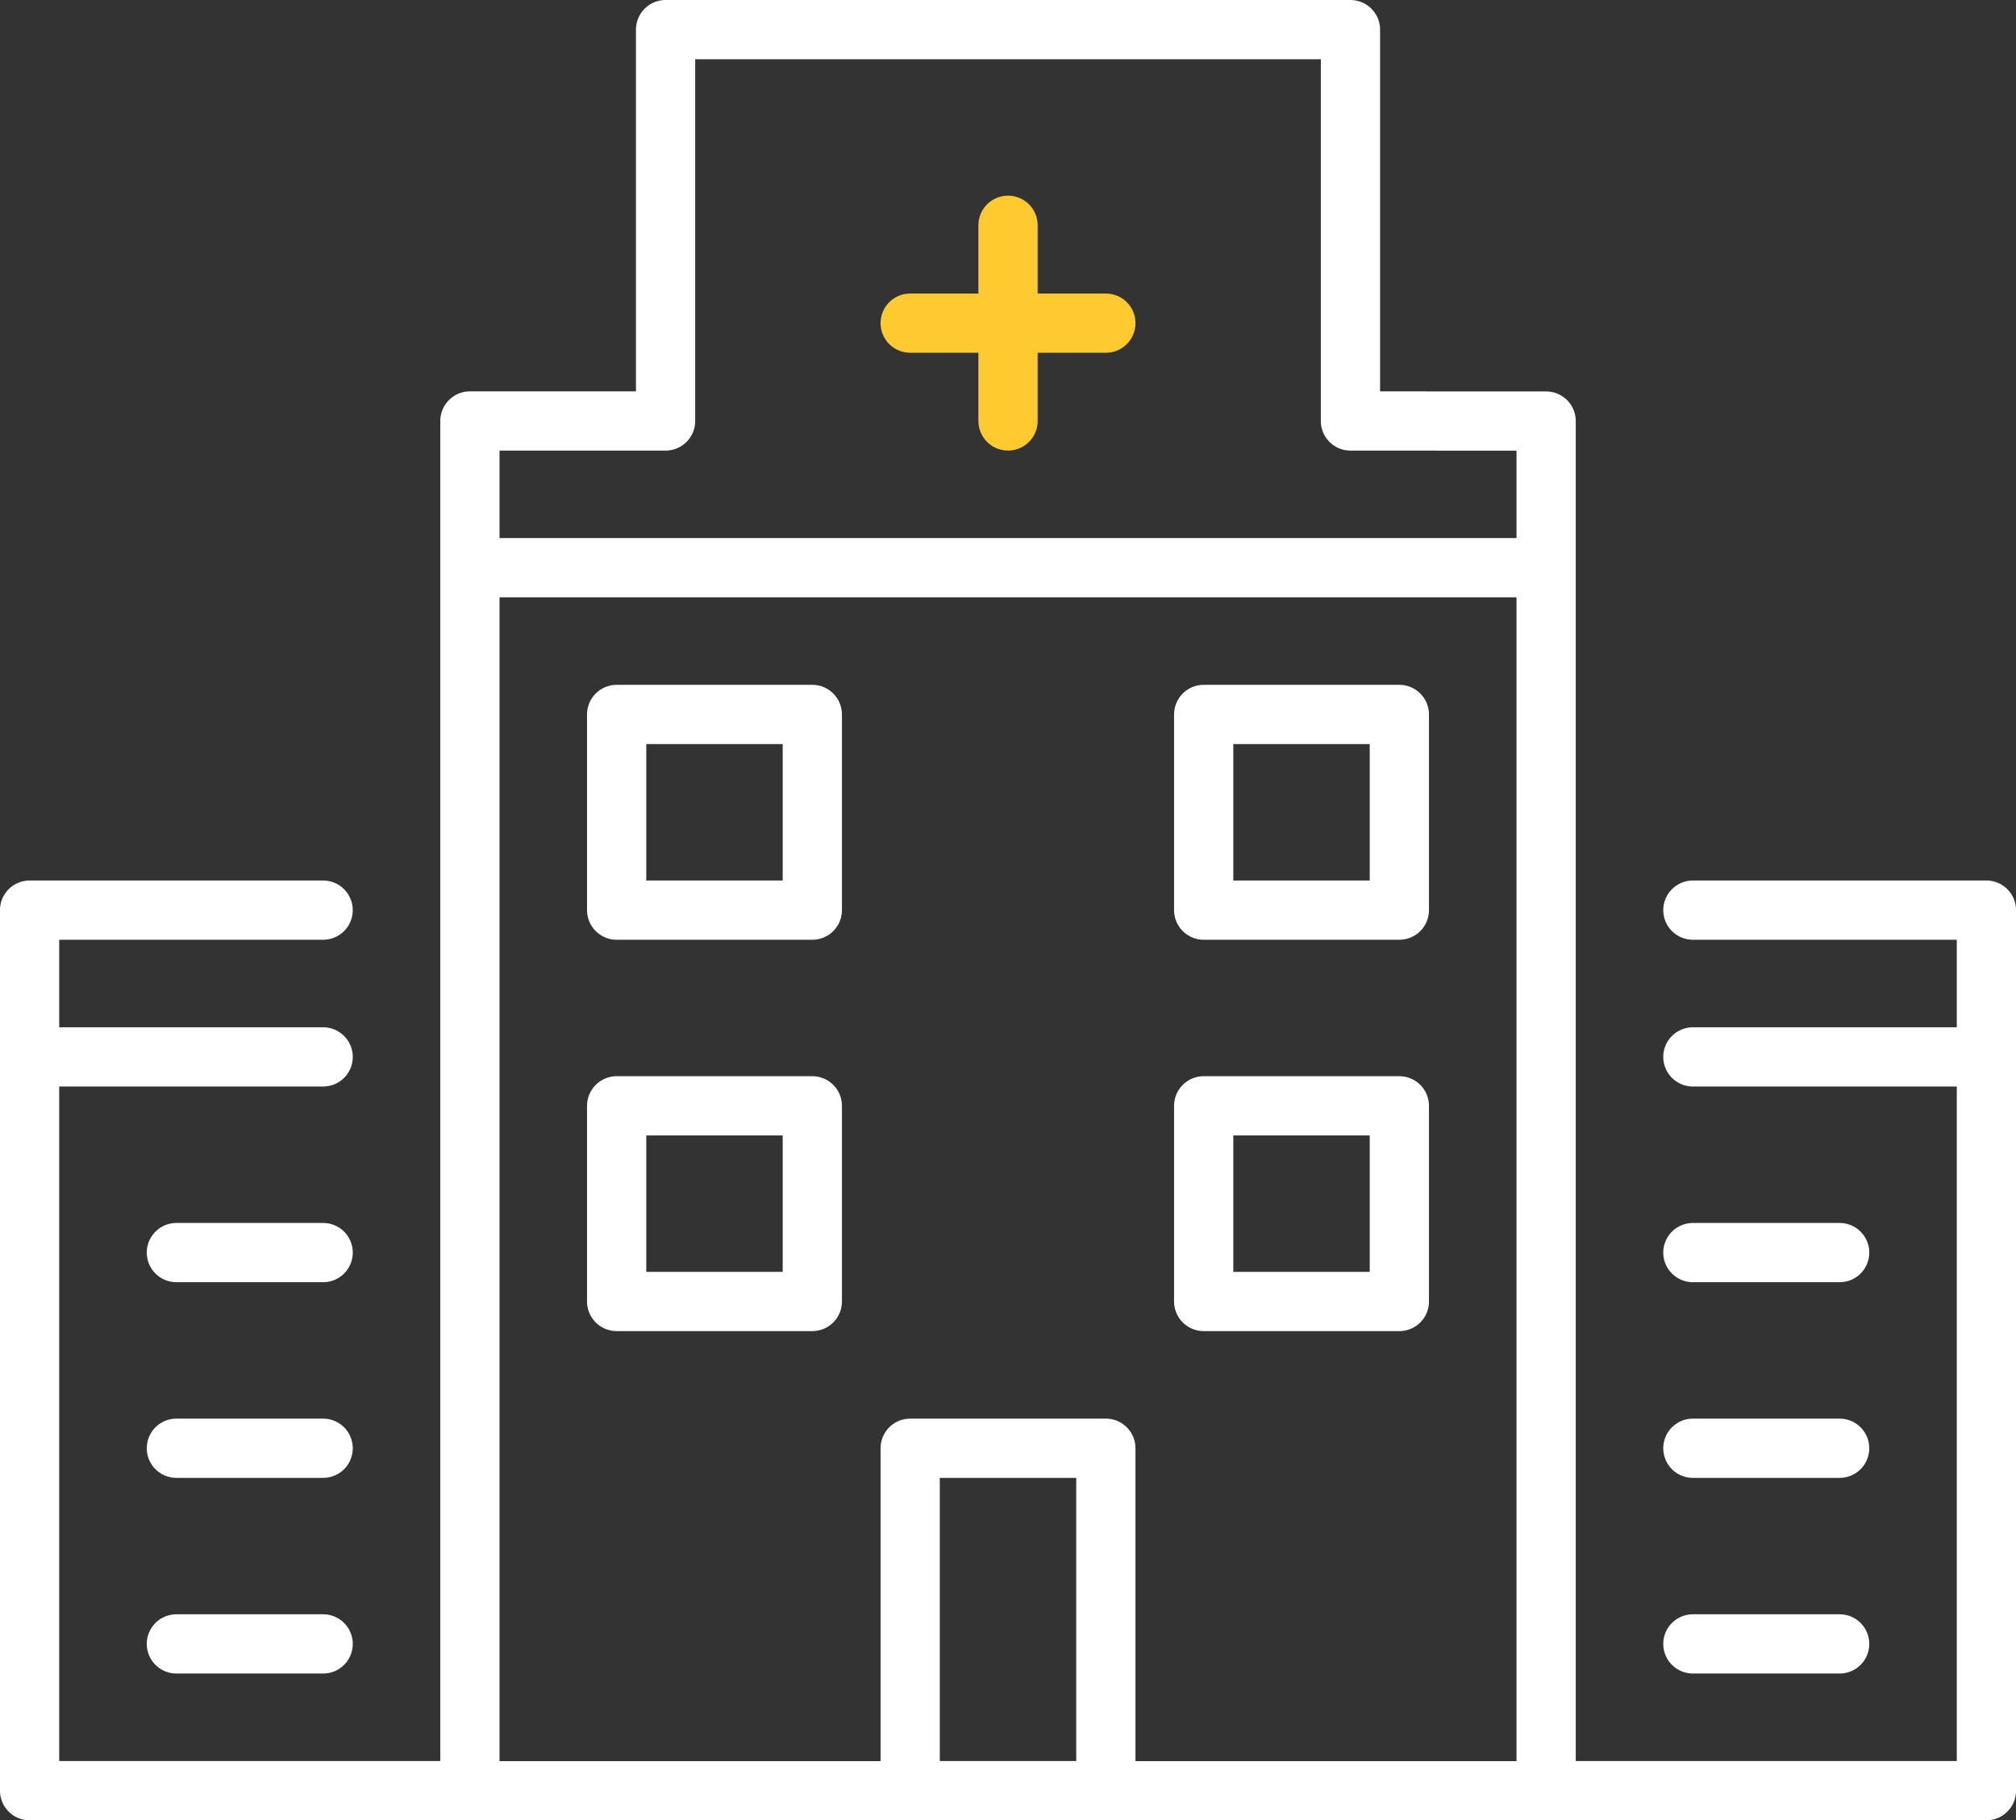
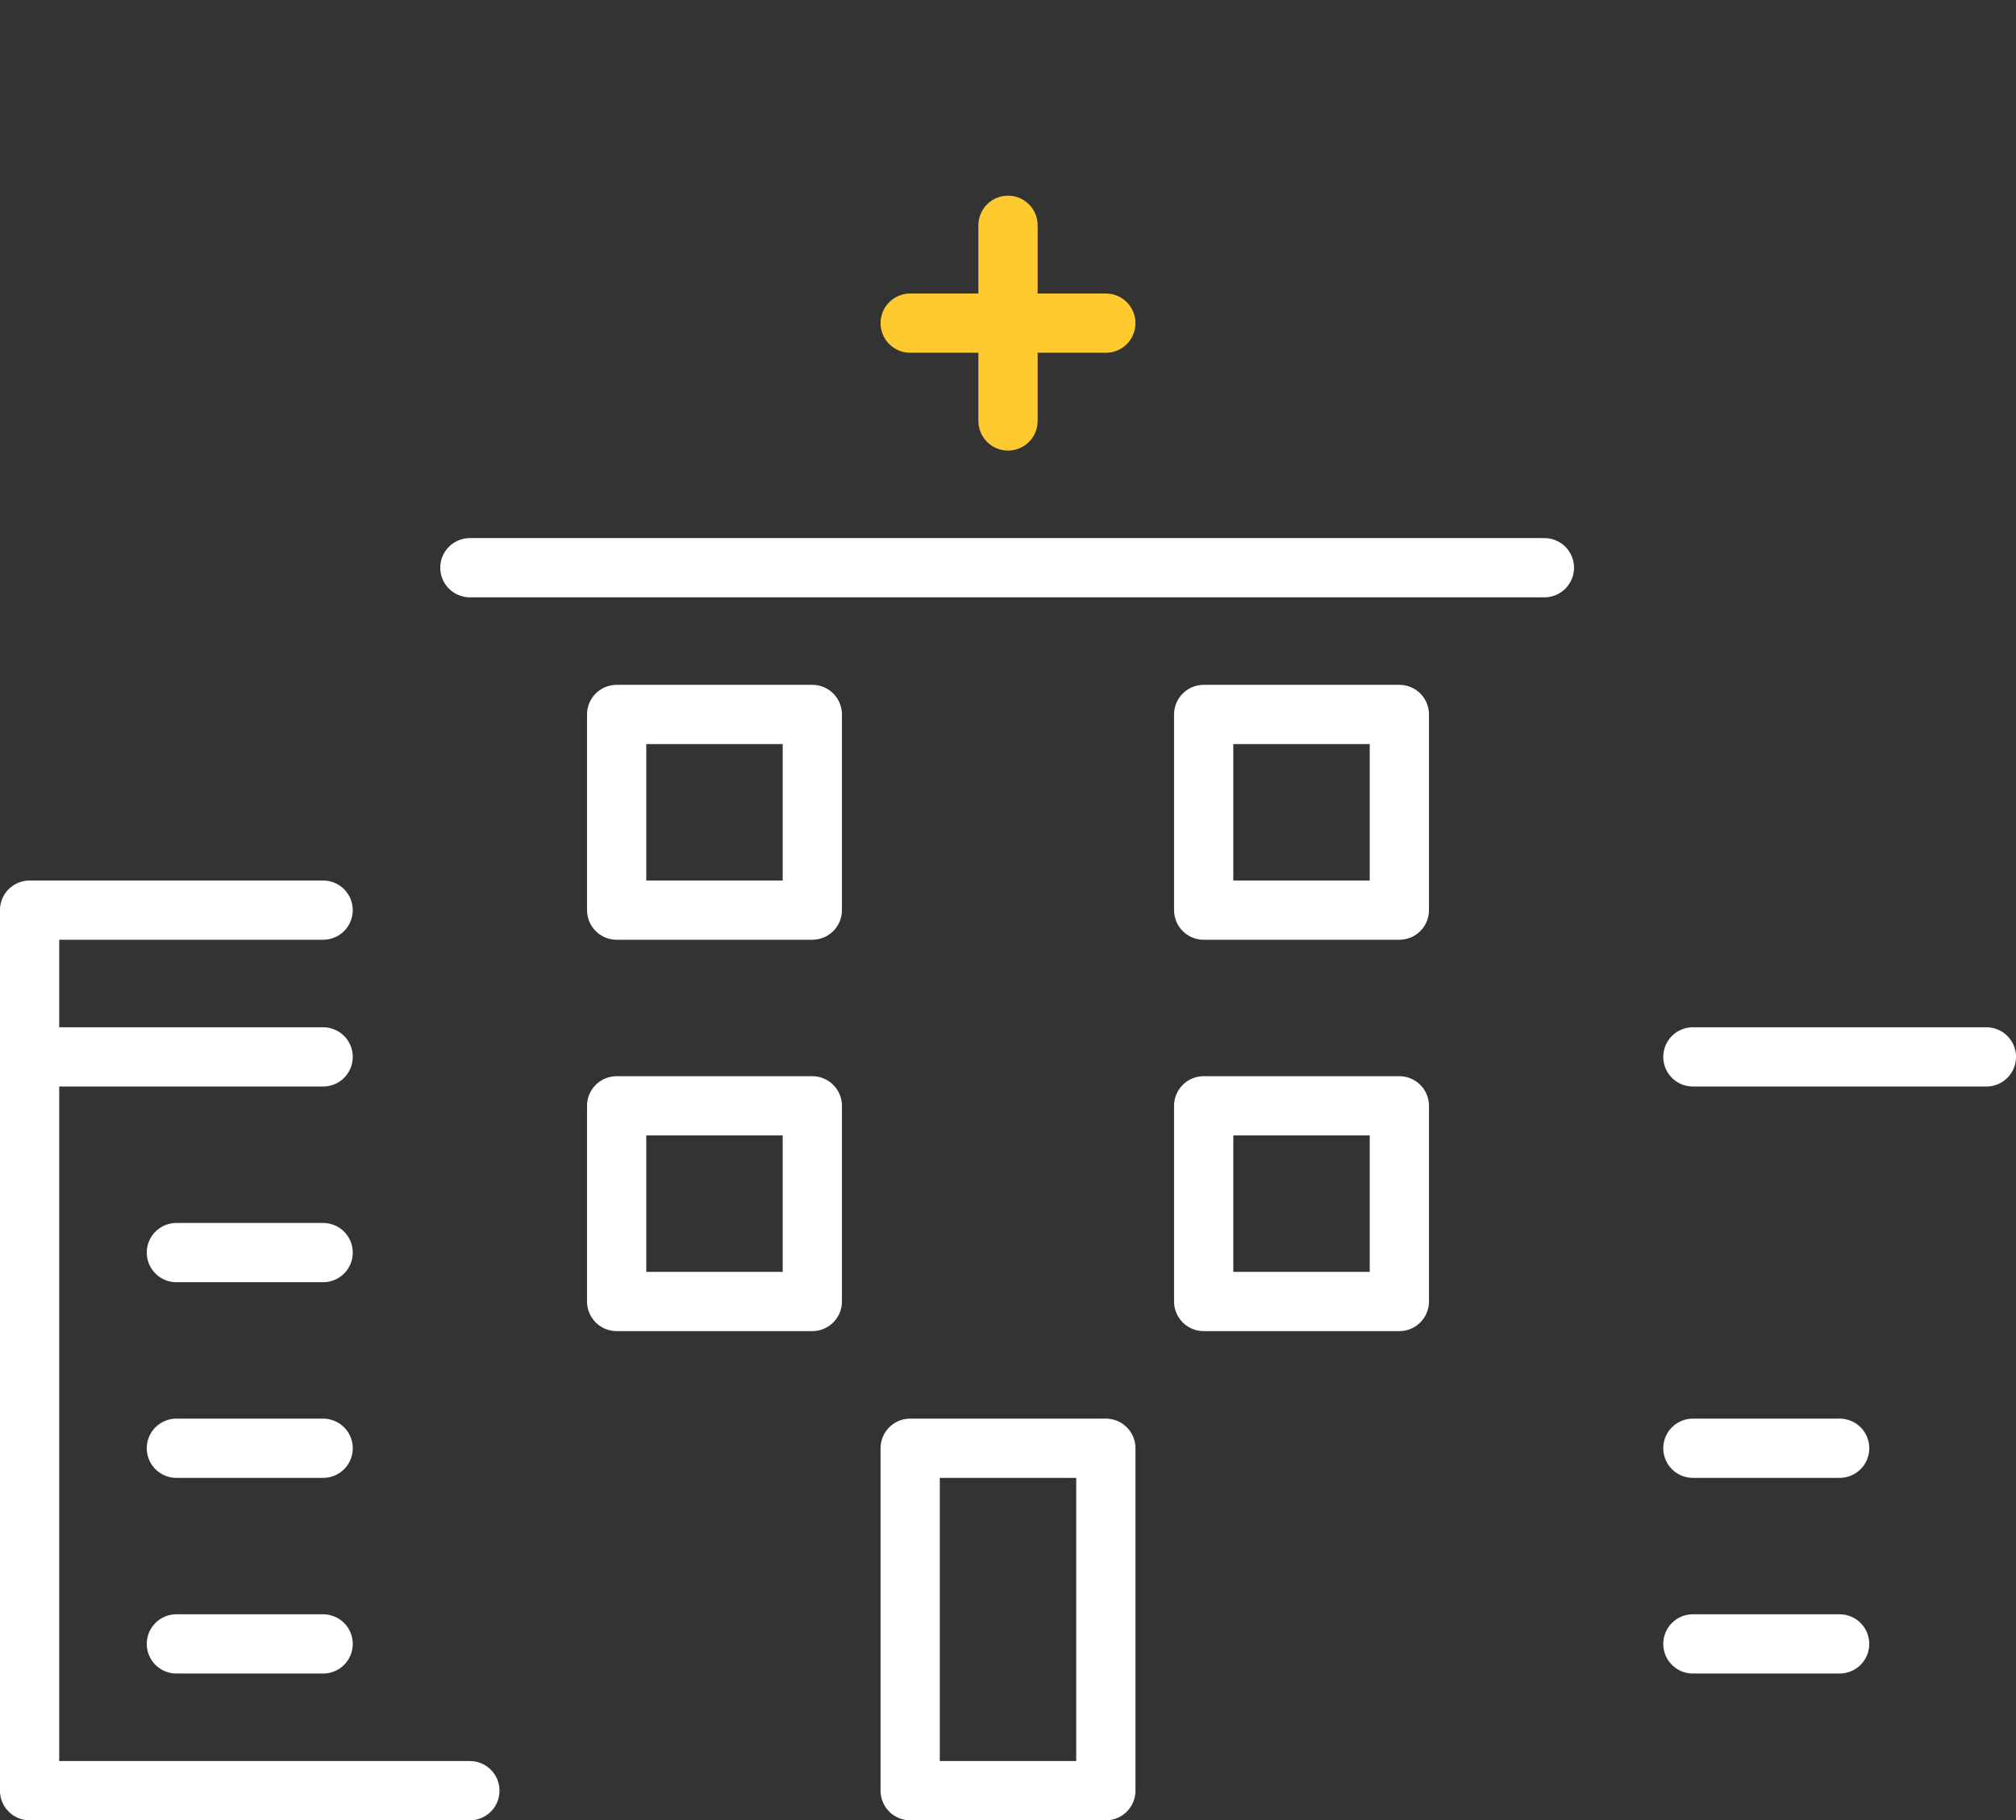
<svg xmlns="http://www.w3.org/2000/svg" width="68.063" height="61.457" viewBox="0 0 68.063 61.457">
  <rect x="0" y="0" width="68.063" height="61.457" fill="#333333" stroke="none" />
  <g id="Group_5" data-name="Group 5" transform="translate(1 1)">
    <line id="Line_33" data-name="Line 33" x2="36.277" transform="translate(14.864 18.167)" fill="none" stroke="#fff" stroke-linecap="round" stroke-linejoin="round" stroke-width="2" />
    <rect id="Rectangle_46" data-name="Rectangle 46" width="6.606" height="6.606" transform="translate(19.819 23.122)" fill="none" stroke="#fff" stroke-linecap="round" stroke-linejoin="round" stroke-width="2" />
    <rect id="Rectangle_47" data-name="Rectangle 47" width="6.606" height="6.606" transform="translate(39.638 23.122)" fill="none" stroke="#fff" stroke-linecap="round" stroke-linejoin="round" stroke-width="2" />
    <rect id="Rectangle_48" data-name="Rectangle 48" width="6.606" height="6.606" transform="translate(19.819 36.335)" fill="none" stroke="#fff" stroke-linecap="round" stroke-linejoin="round" stroke-width="2" />
    <rect id="Rectangle_49" data-name="Rectangle 49" width="6.606" height="6.606" transform="translate(39.638 36.335)" fill="none" stroke="#fff" stroke-linecap="round" stroke-linejoin="round" stroke-width="2" />
    <rect id="Rectangle_50" data-name="Rectangle 50" width="6.606" height="11.561" transform="translate(29.729 47.896)" fill="none" stroke="#fff" stroke-linecap="round" stroke-linejoin="round" stroke-width="2" />
-     <path id="Path_4" data-name="Path 4" d="M620.713-207.747V-220.96H597.591v13.213h-6.606V-161.5h36.335v-46.244Z" transform="translate(-576.12 220.96)" fill="none" stroke="#fff" stroke-linecap="round" stroke-linejoin="round" stroke-width="2" />
    <line id="Line_34" data-name="Line 34" y2="6.606" transform="translate(33.032 6.606)" fill="none" stroke="#feca2f" stroke-linecap="round" stroke-linejoin="round" stroke-width="2" />
    <line id="Line_35" data-name="Line 35" x1="6.606" transform="translate(29.729 9.91)" fill="none" stroke="#feca2f" stroke-linecap="round" stroke-linejoin="round" stroke-width="2" />
    <line id="Line_36" data-name="Line 36" x1="4.955" transform="translate(4.955 41.29)" fill="none" stroke="#fff" stroke-linecap="round" stroke-linejoin="round" stroke-width="2" />
    <line id="Line_37" data-name="Line 37" x1="4.955" transform="translate(4.955 54.502)" fill="none" stroke="#fff" stroke-linecap="round" stroke-linejoin="round" stroke-width="2" />
    <line id="Line_38" data-name="Line 38" x1="4.955" transform="translate(4.955 47.896)" fill="none" stroke="#fff" stroke-linecap="round" stroke-linejoin="round" stroke-width="2" />
    <path id="Path_5" data-name="Path 5" d="M556.635-132.443h-9.91v29.729H561.59" transform="translate(-546.726 162.171)" fill="none" stroke="#fff" stroke-linecap="round" stroke-linejoin="round" stroke-width="2" />
    <line id="Line_39" data-name="Line 39" x2="9.91" transform="translate(0 34.683)" fill="none" stroke="#fff" stroke-linecap="round" stroke-linejoin="round" stroke-width="2" />
-     <line id="Line_40" data-name="Line 40" x2="4.955" transform="translate(56.154 41.29)" fill="none" stroke="#fff" stroke-linecap="round" stroke-linejoin="round" stroke-width="2" />
    <line id="Line_41" data-name="Line 41" x2="4.955" transform="translate(56.154 54.502)" fill="none" stroke="#fff" stroke-linecap="round" stroke-linejoin="round" stroke-width="2" />
    <line id="Line_42" data-name="Line 42" x2="4.955" transform="translate(56.154 47.896)" fill="none" stroke="#fff" stroke-linecap="round" stroke-linejoin="round" stroke-width="2" />
-     <path id="Path_6" data-name="Path 6" d="M704.127-132.443h9.91v29.729H699.172" transform="translate(-647.973 162.171)" fill="none" stroke="#fff" stroke-linecap="round" stroke-linejoin="round" stroke-width="2" />
    <line id="Line_43" data-name="Line 43" x1="9.91" transform="translate(56.154 34.683)" fill="none" stroke="#fff" stroke-linecap="round" stroke-linejoin="round" stroke-width="2" />
  </g>
</svg>